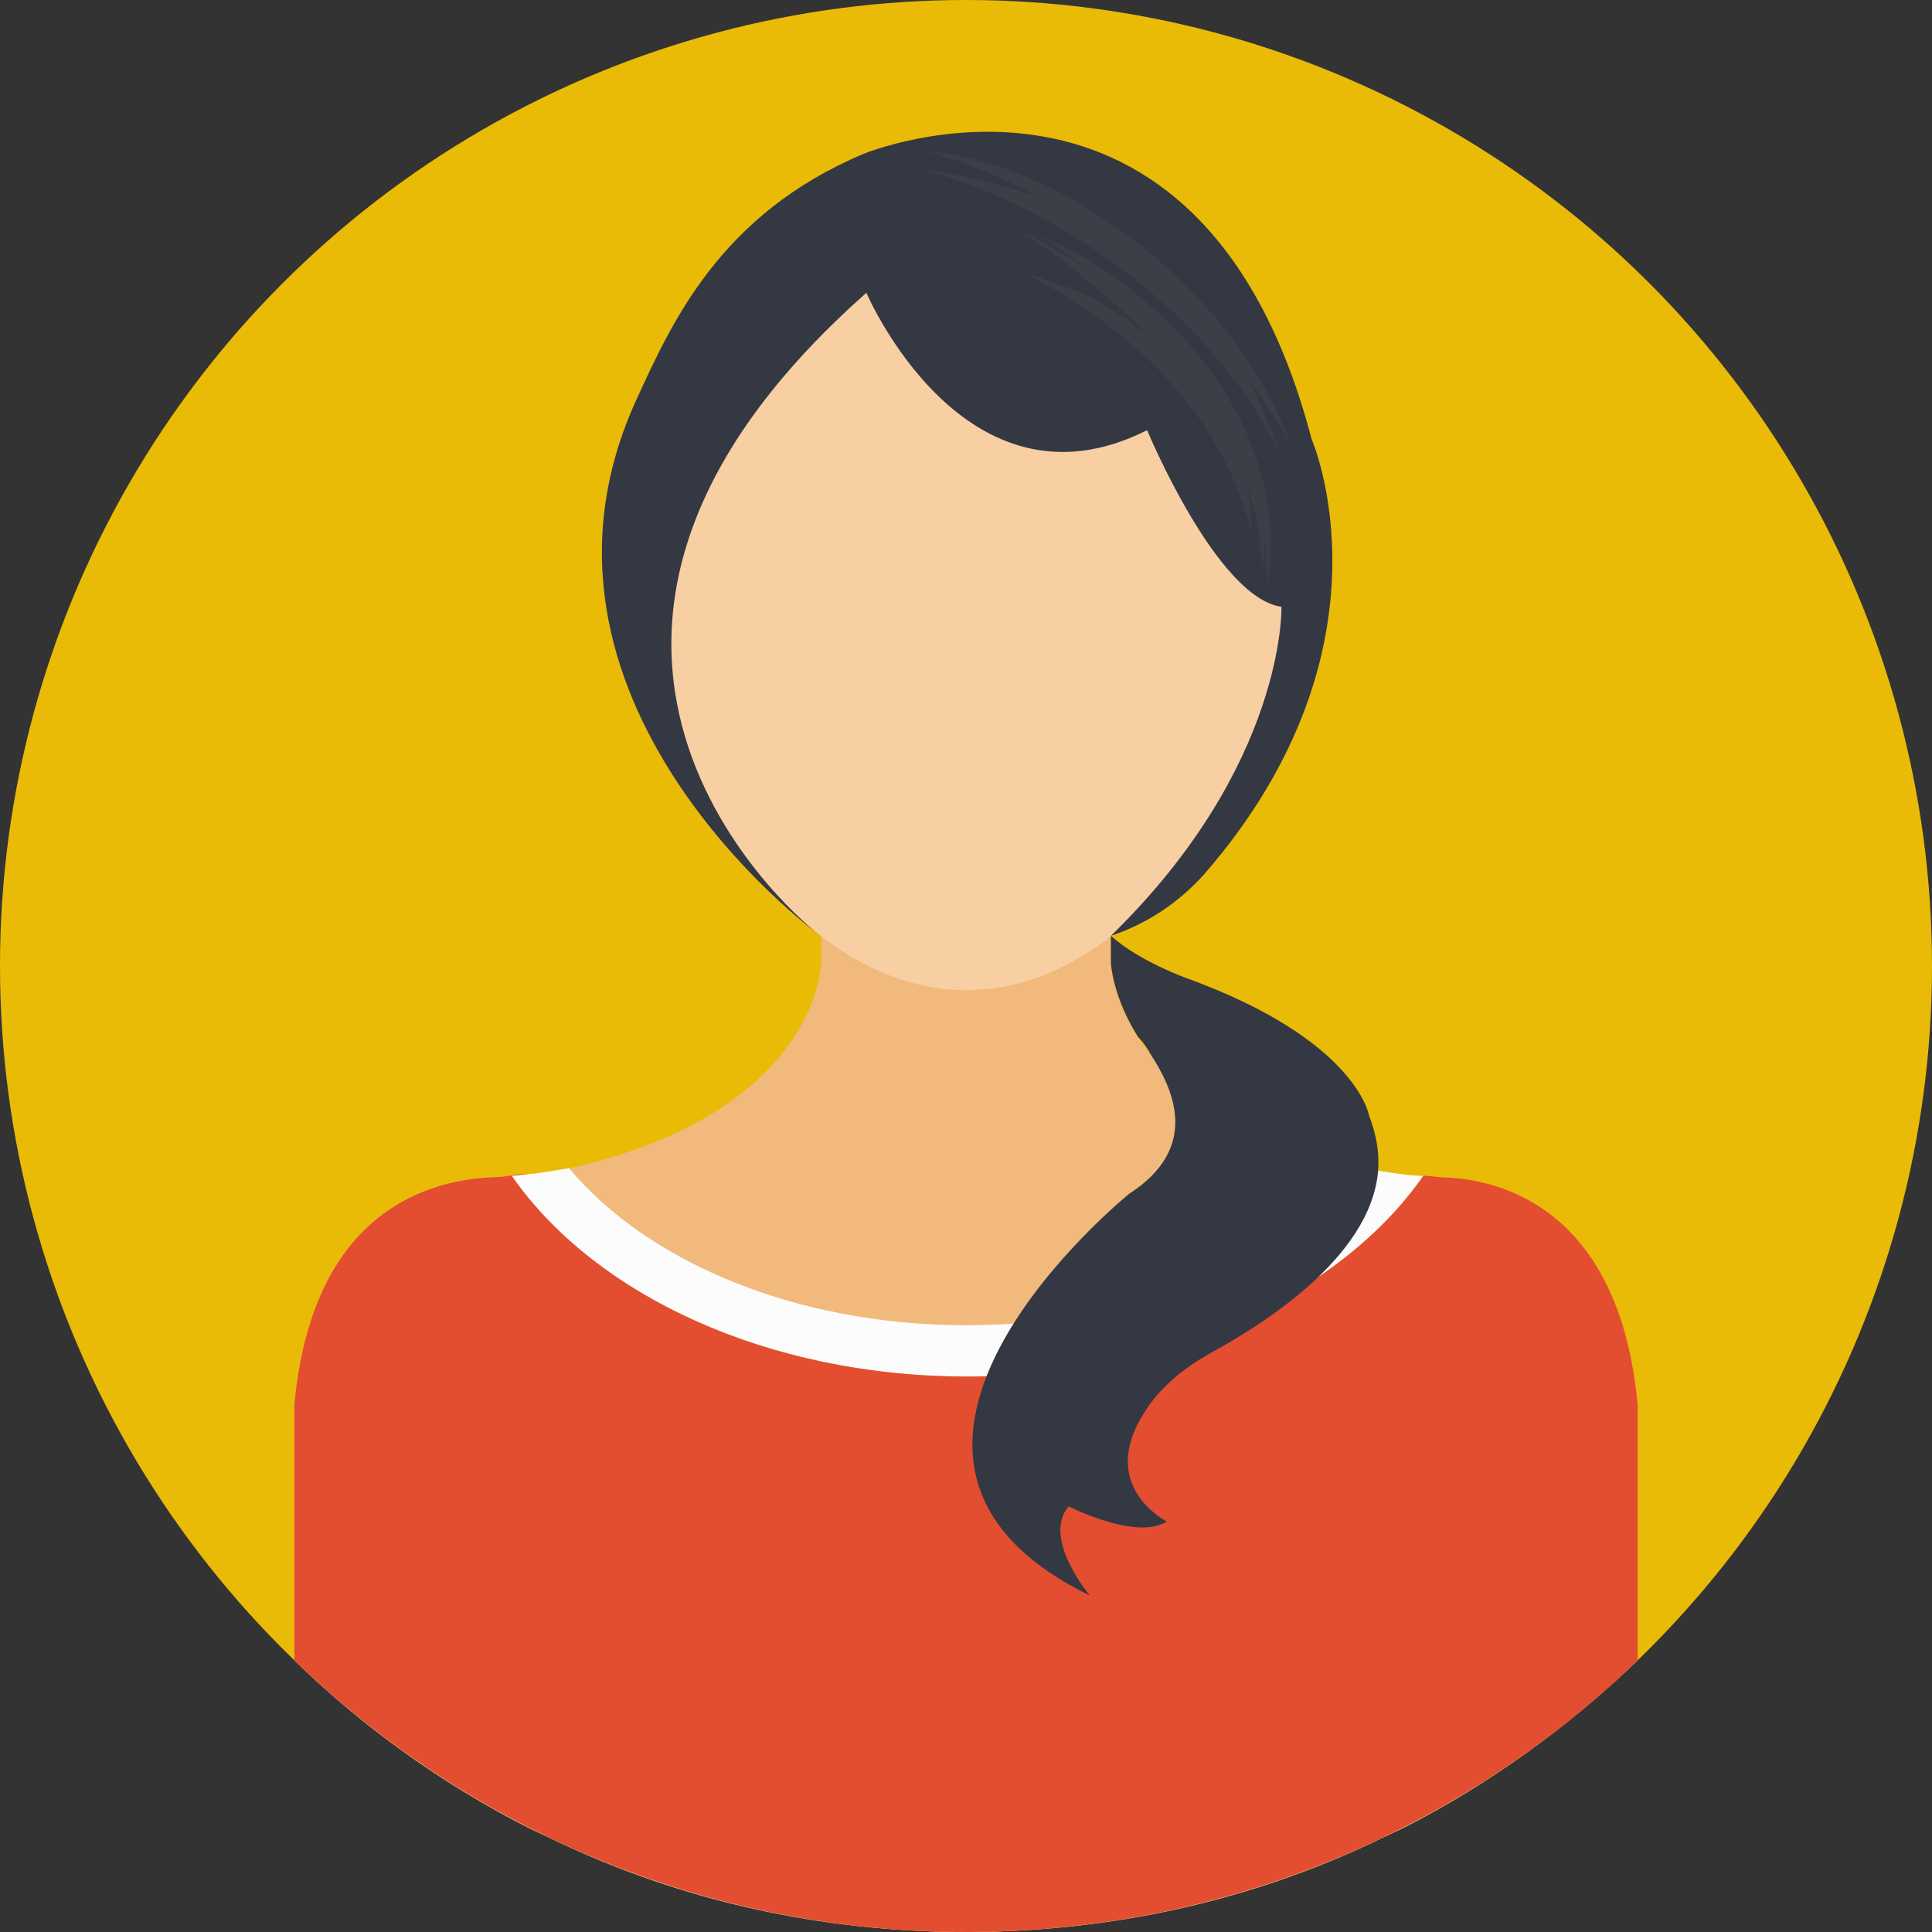
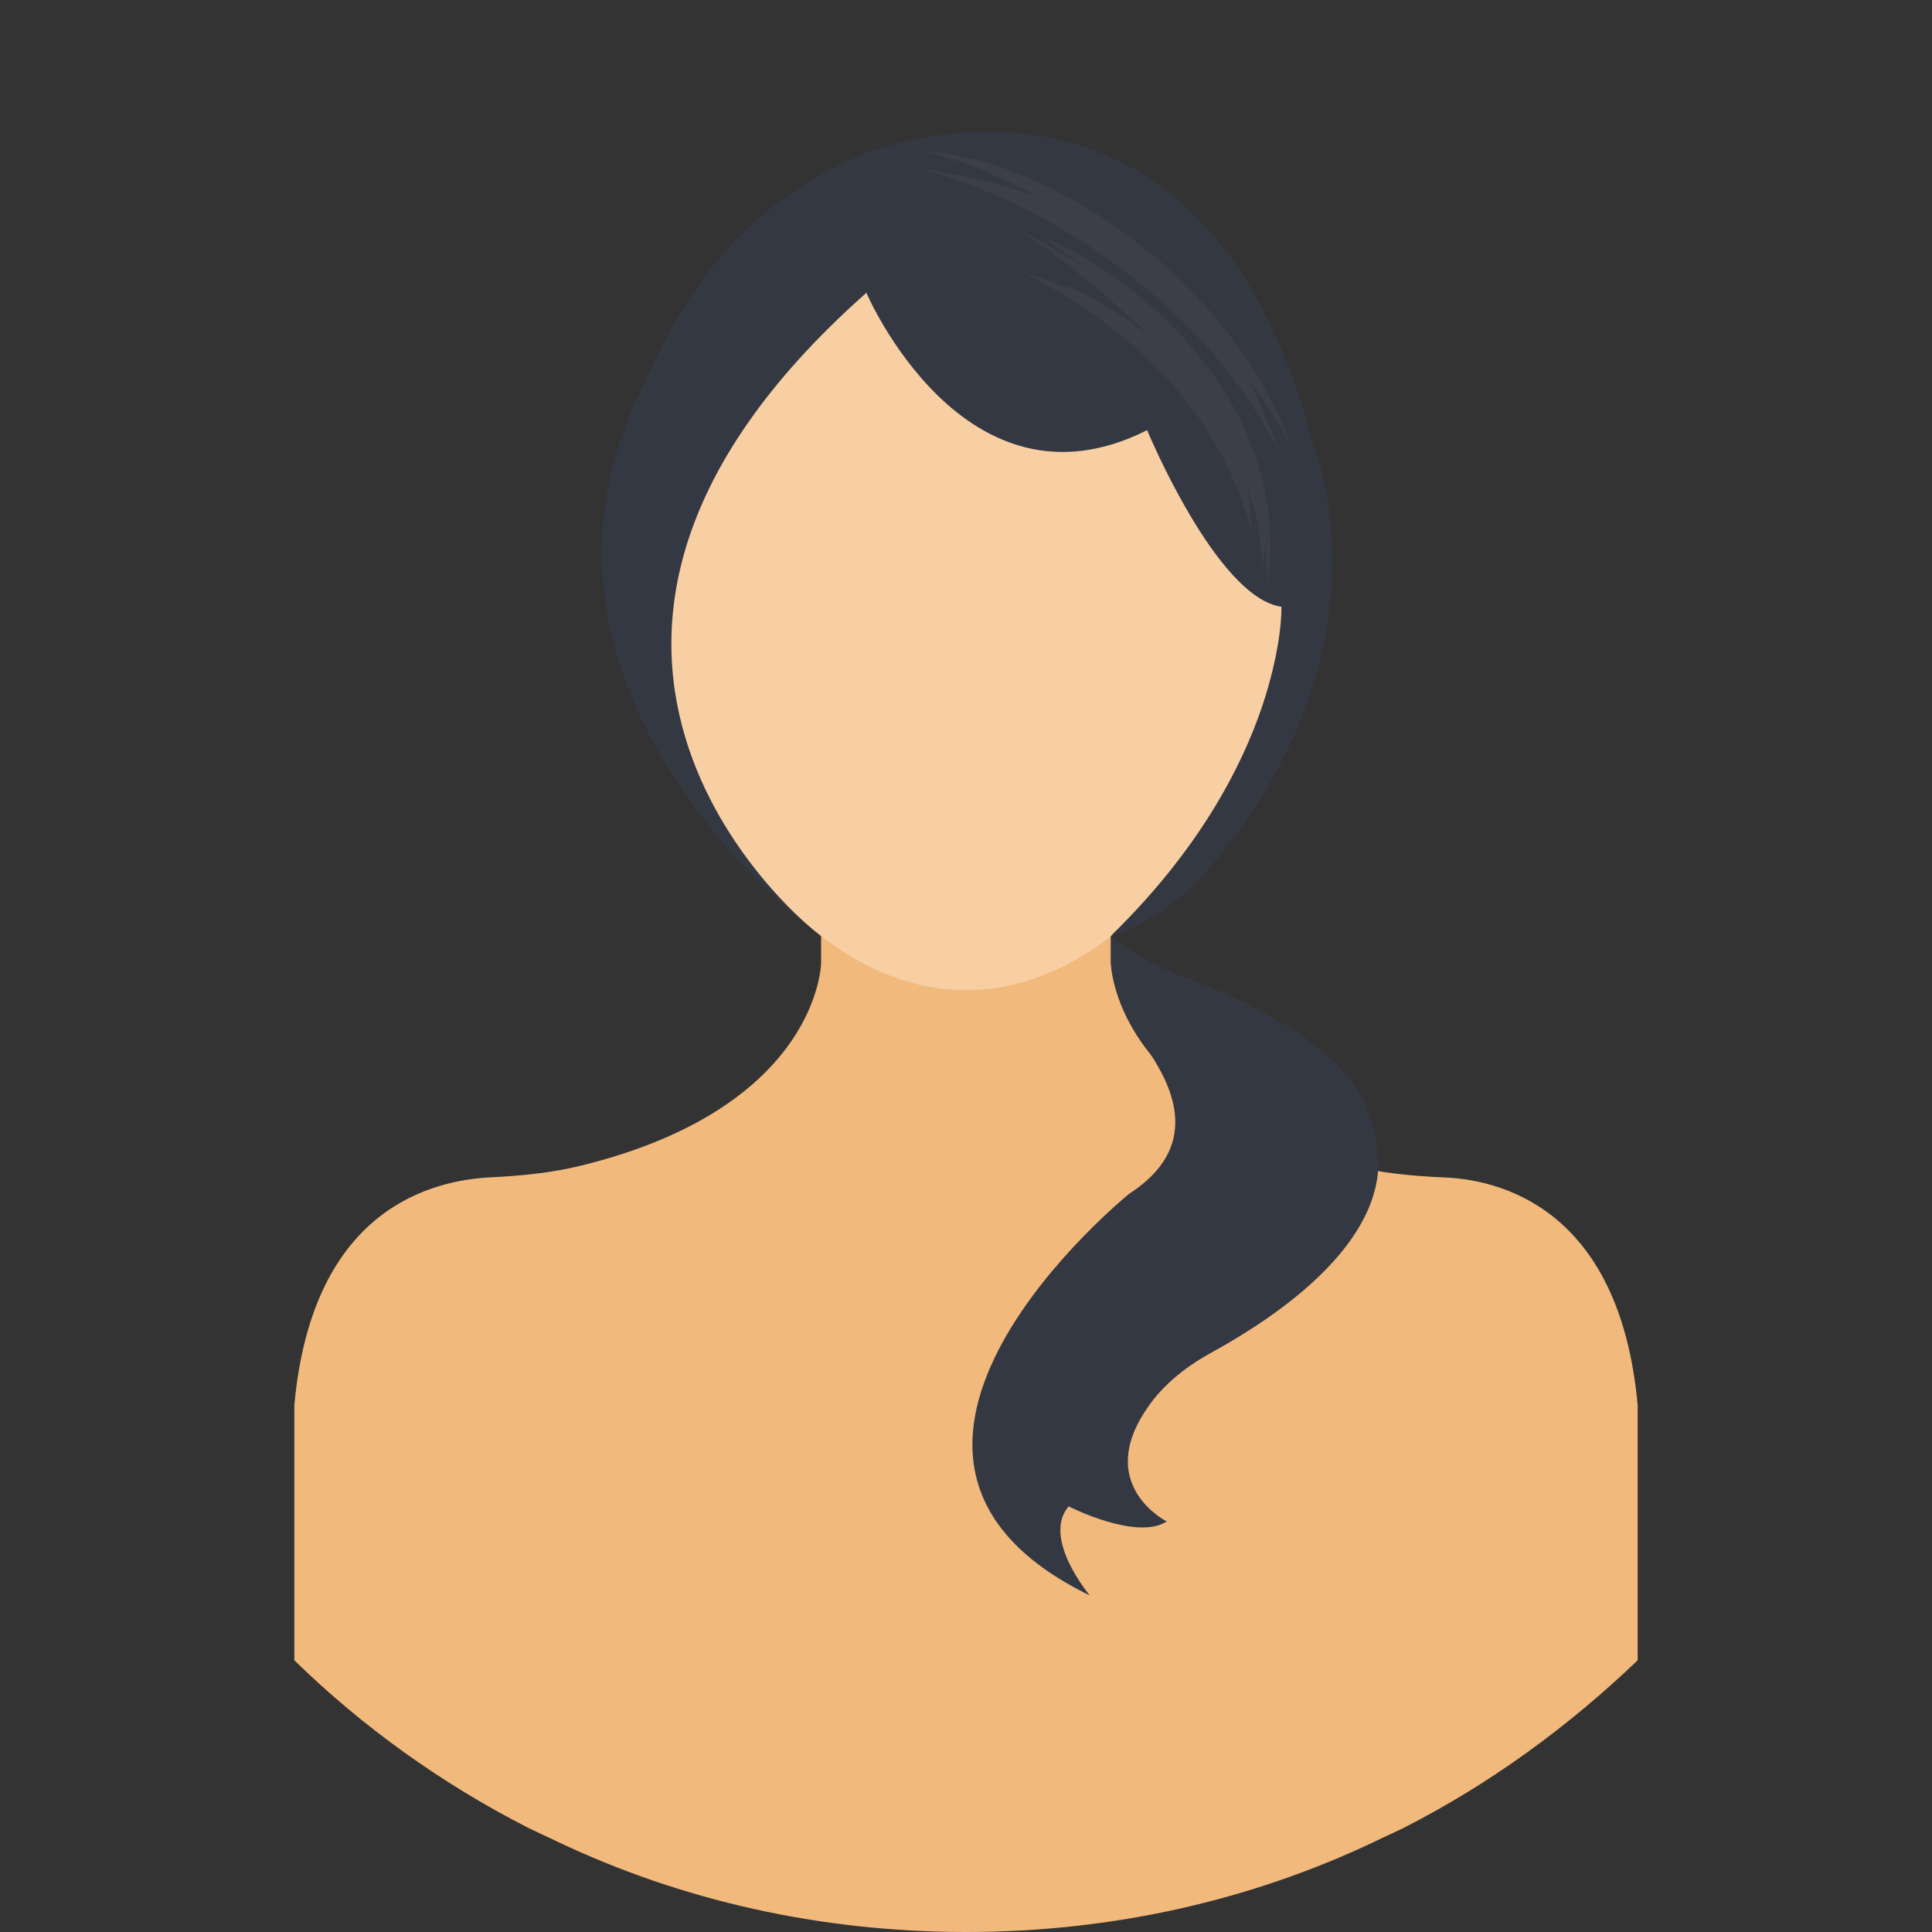
<svg xmlns="http://www.w3.org/2000/svg" id="Layer_1" height="512" viewBox="0 0 128 128" width="512">
  <rect x="0" y="0" width="128" height="128" fill="#333333" stroke="none" />
  <g>
-     <circle id="XMLID_11060_" cx="64" cy="64" fill="#e9bb06" r="64" />
    <g id="XMLID_1829_">
      <path id="XMLID_612_" d="m108.5 93.1v16.9c-4.6 4.4-9.8 8.2-15.5 11.1-.6.3-1.3.6-1.9.9-8.2 3.9-17.4 6-27.1 6s-18.9-2.1-27.1-6c-.6-.3-1.3-.6-1.9-.9-5.7-2.9-11-6.7-15.5-11.1v-16.9c1.2-13.2 9.3-14.9 13-15.1 2.1-.1 4.1-.3 6.1-.8 15.7-3.9 15.8-13.4 15.8-13.4v-9h19.2v9s.1 9.5 15.8 13.4c2 .5 4 .7 6.1.8 3.7.1 11.8 1.9 13 15.1z" fill="#f1b97c" />
      <g id="XMLID_811_">
-         <path id="XMLID_813_" d="m92.2 77.7c-.6-.1-1.3-.2-1.9-.3-5.2 6.2-15 10.4-26.3 10.4s-21.1-4.2-26.3-10.4c-.6.1-1.3.2-1.9.3s-1.3.1-1.9.2c5.5 7.9 17 13.3 30.2 13.3s24.7-5.4 30.2-13.3c-.8 0-1.4-.1-2.1-.2z" fill="#fcfcfc" />
-       </g>
-       <path id="XMLID_131_" d="m108.5 93.1v16.9c-11.5 11.1-27.2 18-44.5 18s-33-6.9-44.5-18v-16.9c1.2-13.2 9.3-14.9 13-15.1 1.2 0 1.9-.3 2.5-.2-.4 0-.8.1-1.1.1 5.5 7.9 16.9 13.3 30.2 13.3 13.2 0 24.7-5.4 30.2-13.3.5 0 .9.1 1.3.1 3.6.1 11.7 1.9 12.9 15.1z" fill="#e34d30" />
+         </g>
      <path id="XMLID_697_" d="m85.2 37.4c0 12.8-9.5 28.2-21.2 28.2s-21.2-15.5-21.2-28.2 9.5-23.2 21.2-23.2 21.2 10.4 21.2 23.2z" fill="#f8cfa3" />
      <path id="XMLID_1646_" d="m73.6 62c11.6-11.3 11.3-21.8 11.3-21.8-4.3-.6-8.9-11.7-8.9-11.7-12.1 6.1-18.6-9.1-18.6-9.1-27 23.9-3.3 42.4-3.3 42.4s-21.1-15.5-11.9-35.4c2.3-5 5.5-12.2 15-16.2 0 0 22.3-9.3 29.7 18.9 0 0 6 13.7-7.1 28.8-1.7 1.9-3.8 3.3-6.2 4.1z" fill="#343843" />
      <path id="XMLID_1840_" d="m91.3 77.6c-.5 5.8-7.9 10.3-11.2 12.1-1.6.9-3.1 2.1-4.1 3.6-3.5 5.1 1.3 7.5 1.3 7.5-2 1.3-6.5-1-6.5-1-1.8 2.1 1.4 5.9 1.4 5.9-18.9-9.2 2.6-26.6 2.6-26.6 4.8-3.1 2.9-7 1.4-9.3-.2-.4-.5-.8-.8-1.1-1.7-2.7-1.8-4.9-1.8-4.9v-1.8c1.9 1.7 5 2.8 5 2.8 11.3 4.1 12.1 9.1 12.1 9.1.5 1.3.7 2.5.6 3.7z" fill="#343843" />
      <g id="XMLID_2145_" fill="#3c3f47">
        <path id="XMLID_2157_" d="m85.5 29.4c-3.9-10.5-15.3-18.7-24.2-19.4 1.7.4 4.9 1.6 7.6 3.1-2.7-1-6.8-1.8-7.9-1.9 8.9 2.3 18.6 9.3 23 17.4.4.7.7 1.2.7 1.2-.5-1.5-.7-1.8-1-2.3.1.2.2.3.2.3-.4-1-.6-1.5-1.2-2.7 1.4 1.9 2 3 2.8 4.3z" />
        <path id="XMLID_2164_" d="m68.9 15.6s1.3.8 3.1 2.2c-1.9-1.2-3.5-2.1-4.4-2.5 3.1 2 6.7 5.1 8.7 7.1-2.3-1.9-4.7-3.1-5.8-3.5 0 0 .1.1.2.2-1.2-.5-2.3-.9-2.8-1 7.1 3.7 12.8 9 15 17 0-1.3-.1-1.8-.3-2.8.8 2 .9 3.4 1 5.3.2-.9.2-1.1.2-1.7.1.4.1 1 .1 1.1 0 .4 0 1.1.1 1.6 1.6-11.3-7.9-20-15.1-23z" />
      </g>
    </g>
  </g>
</svg>